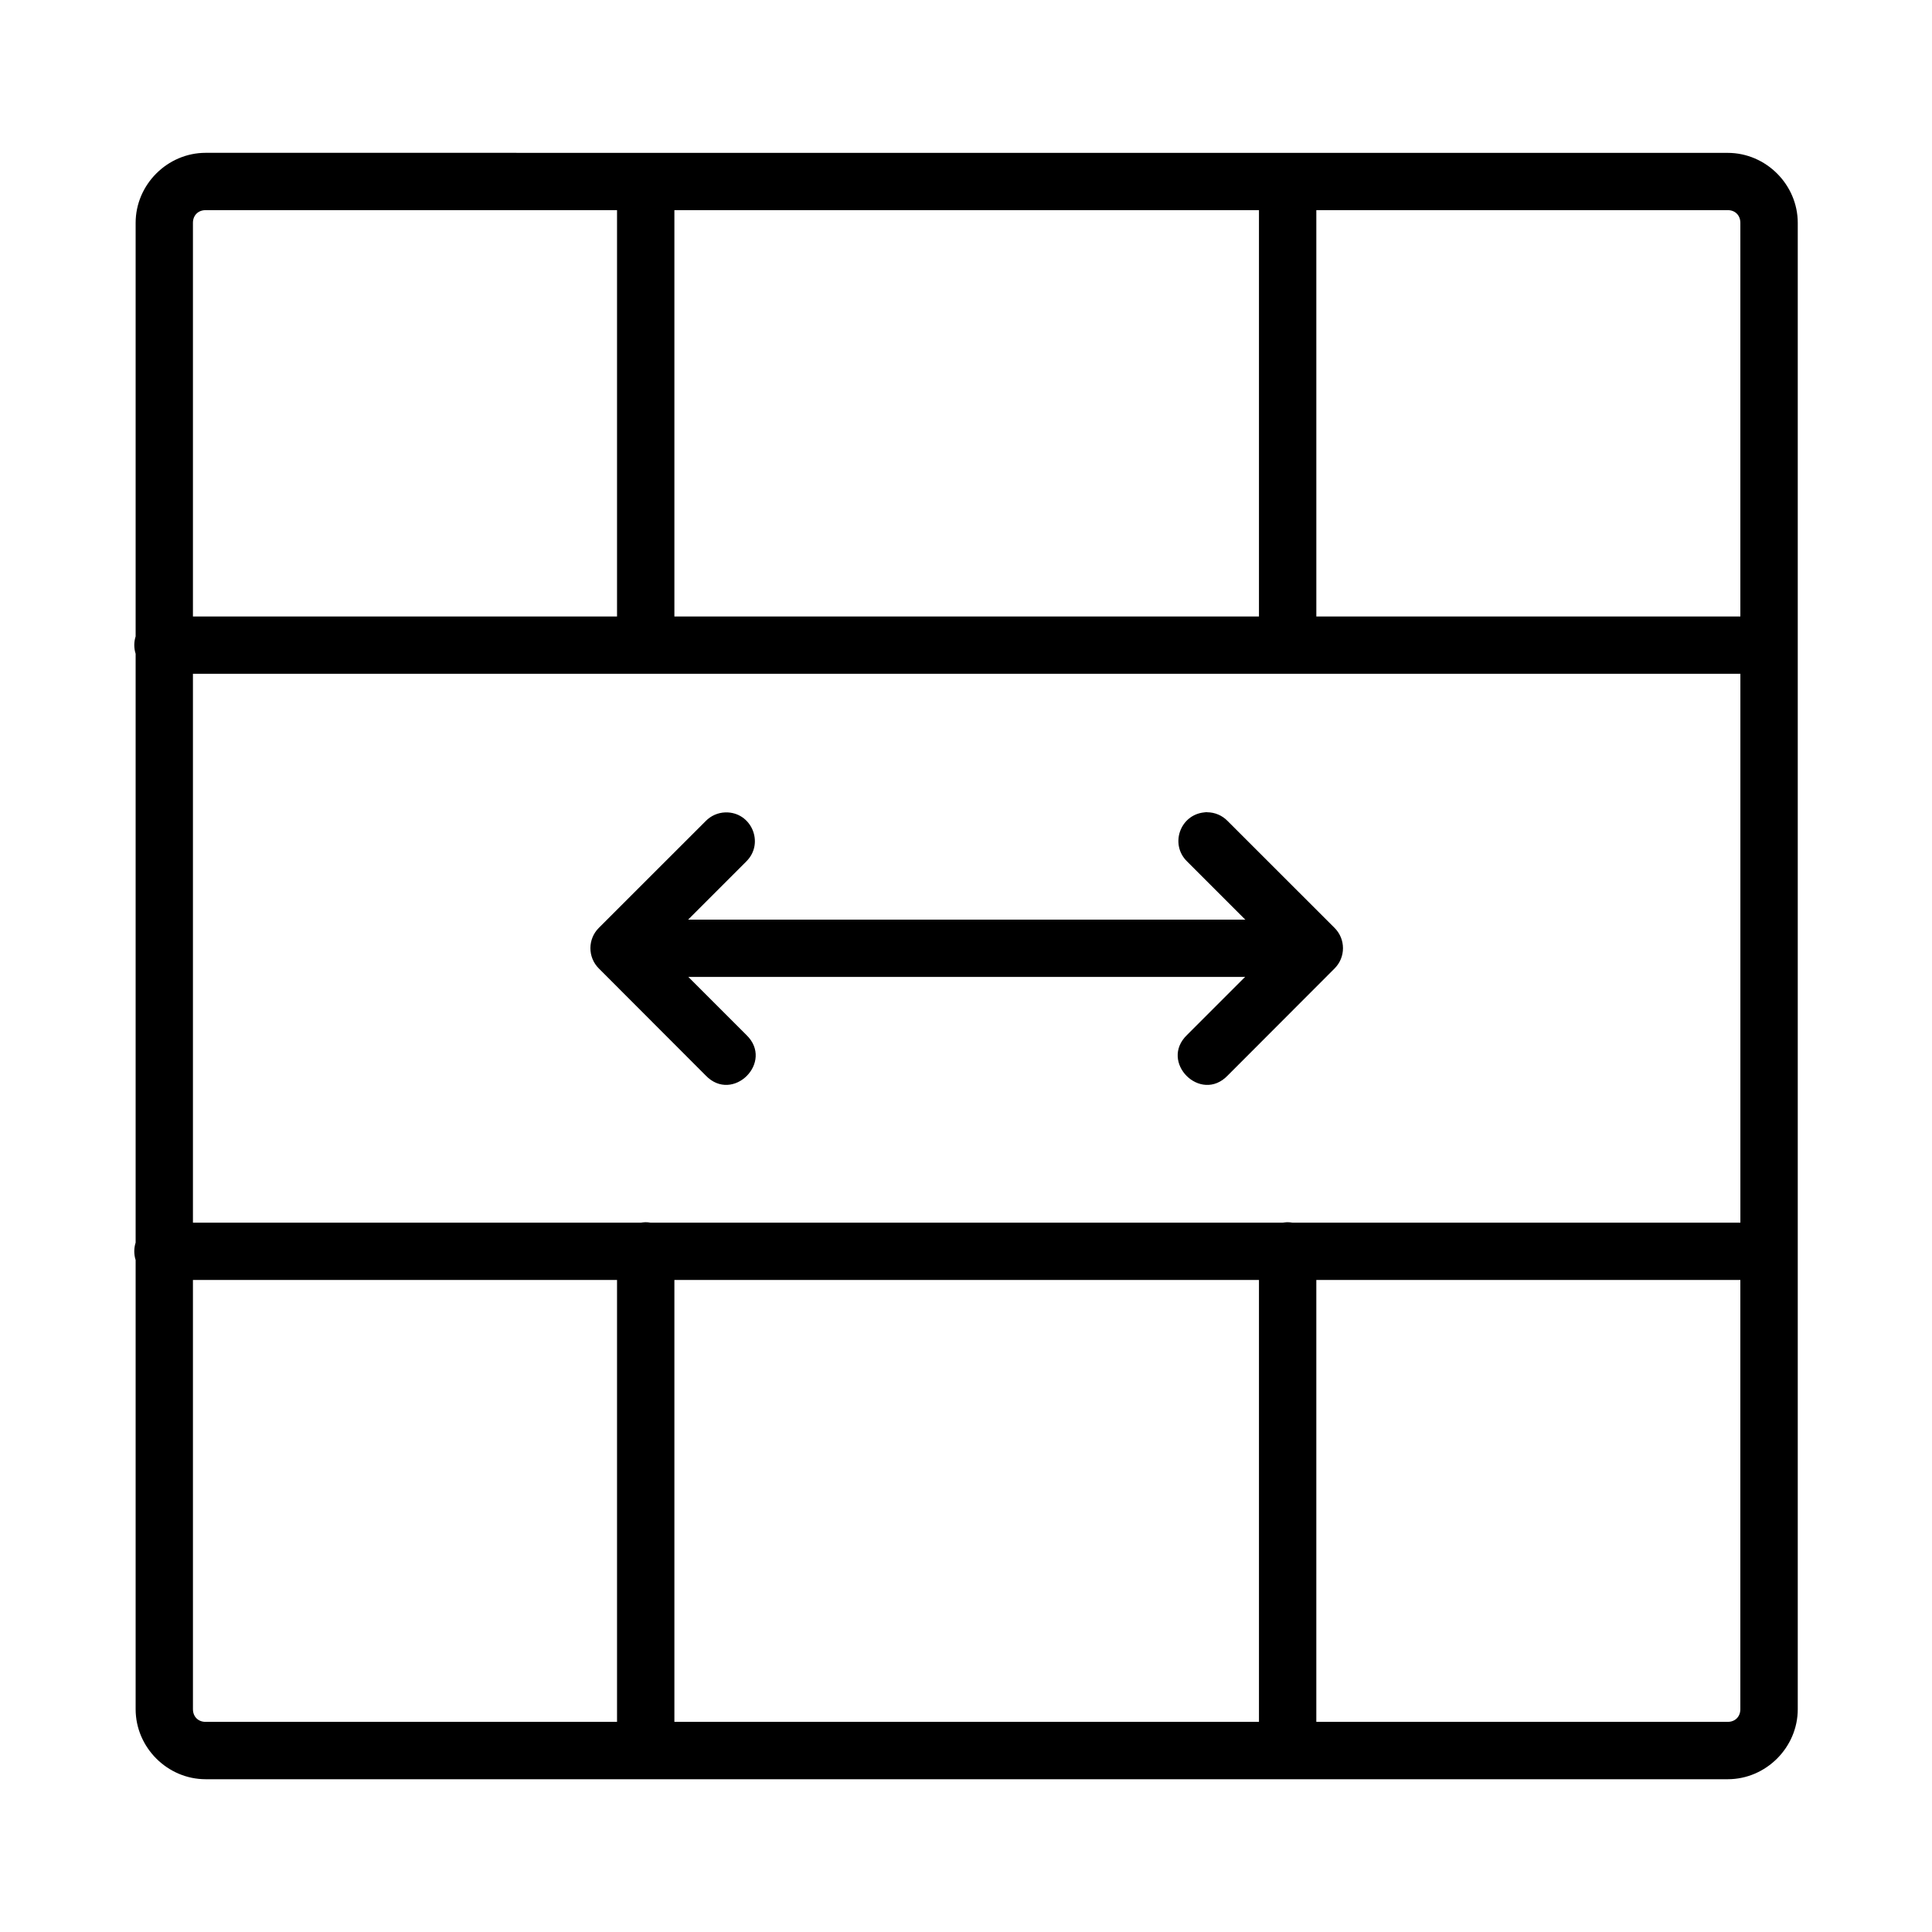
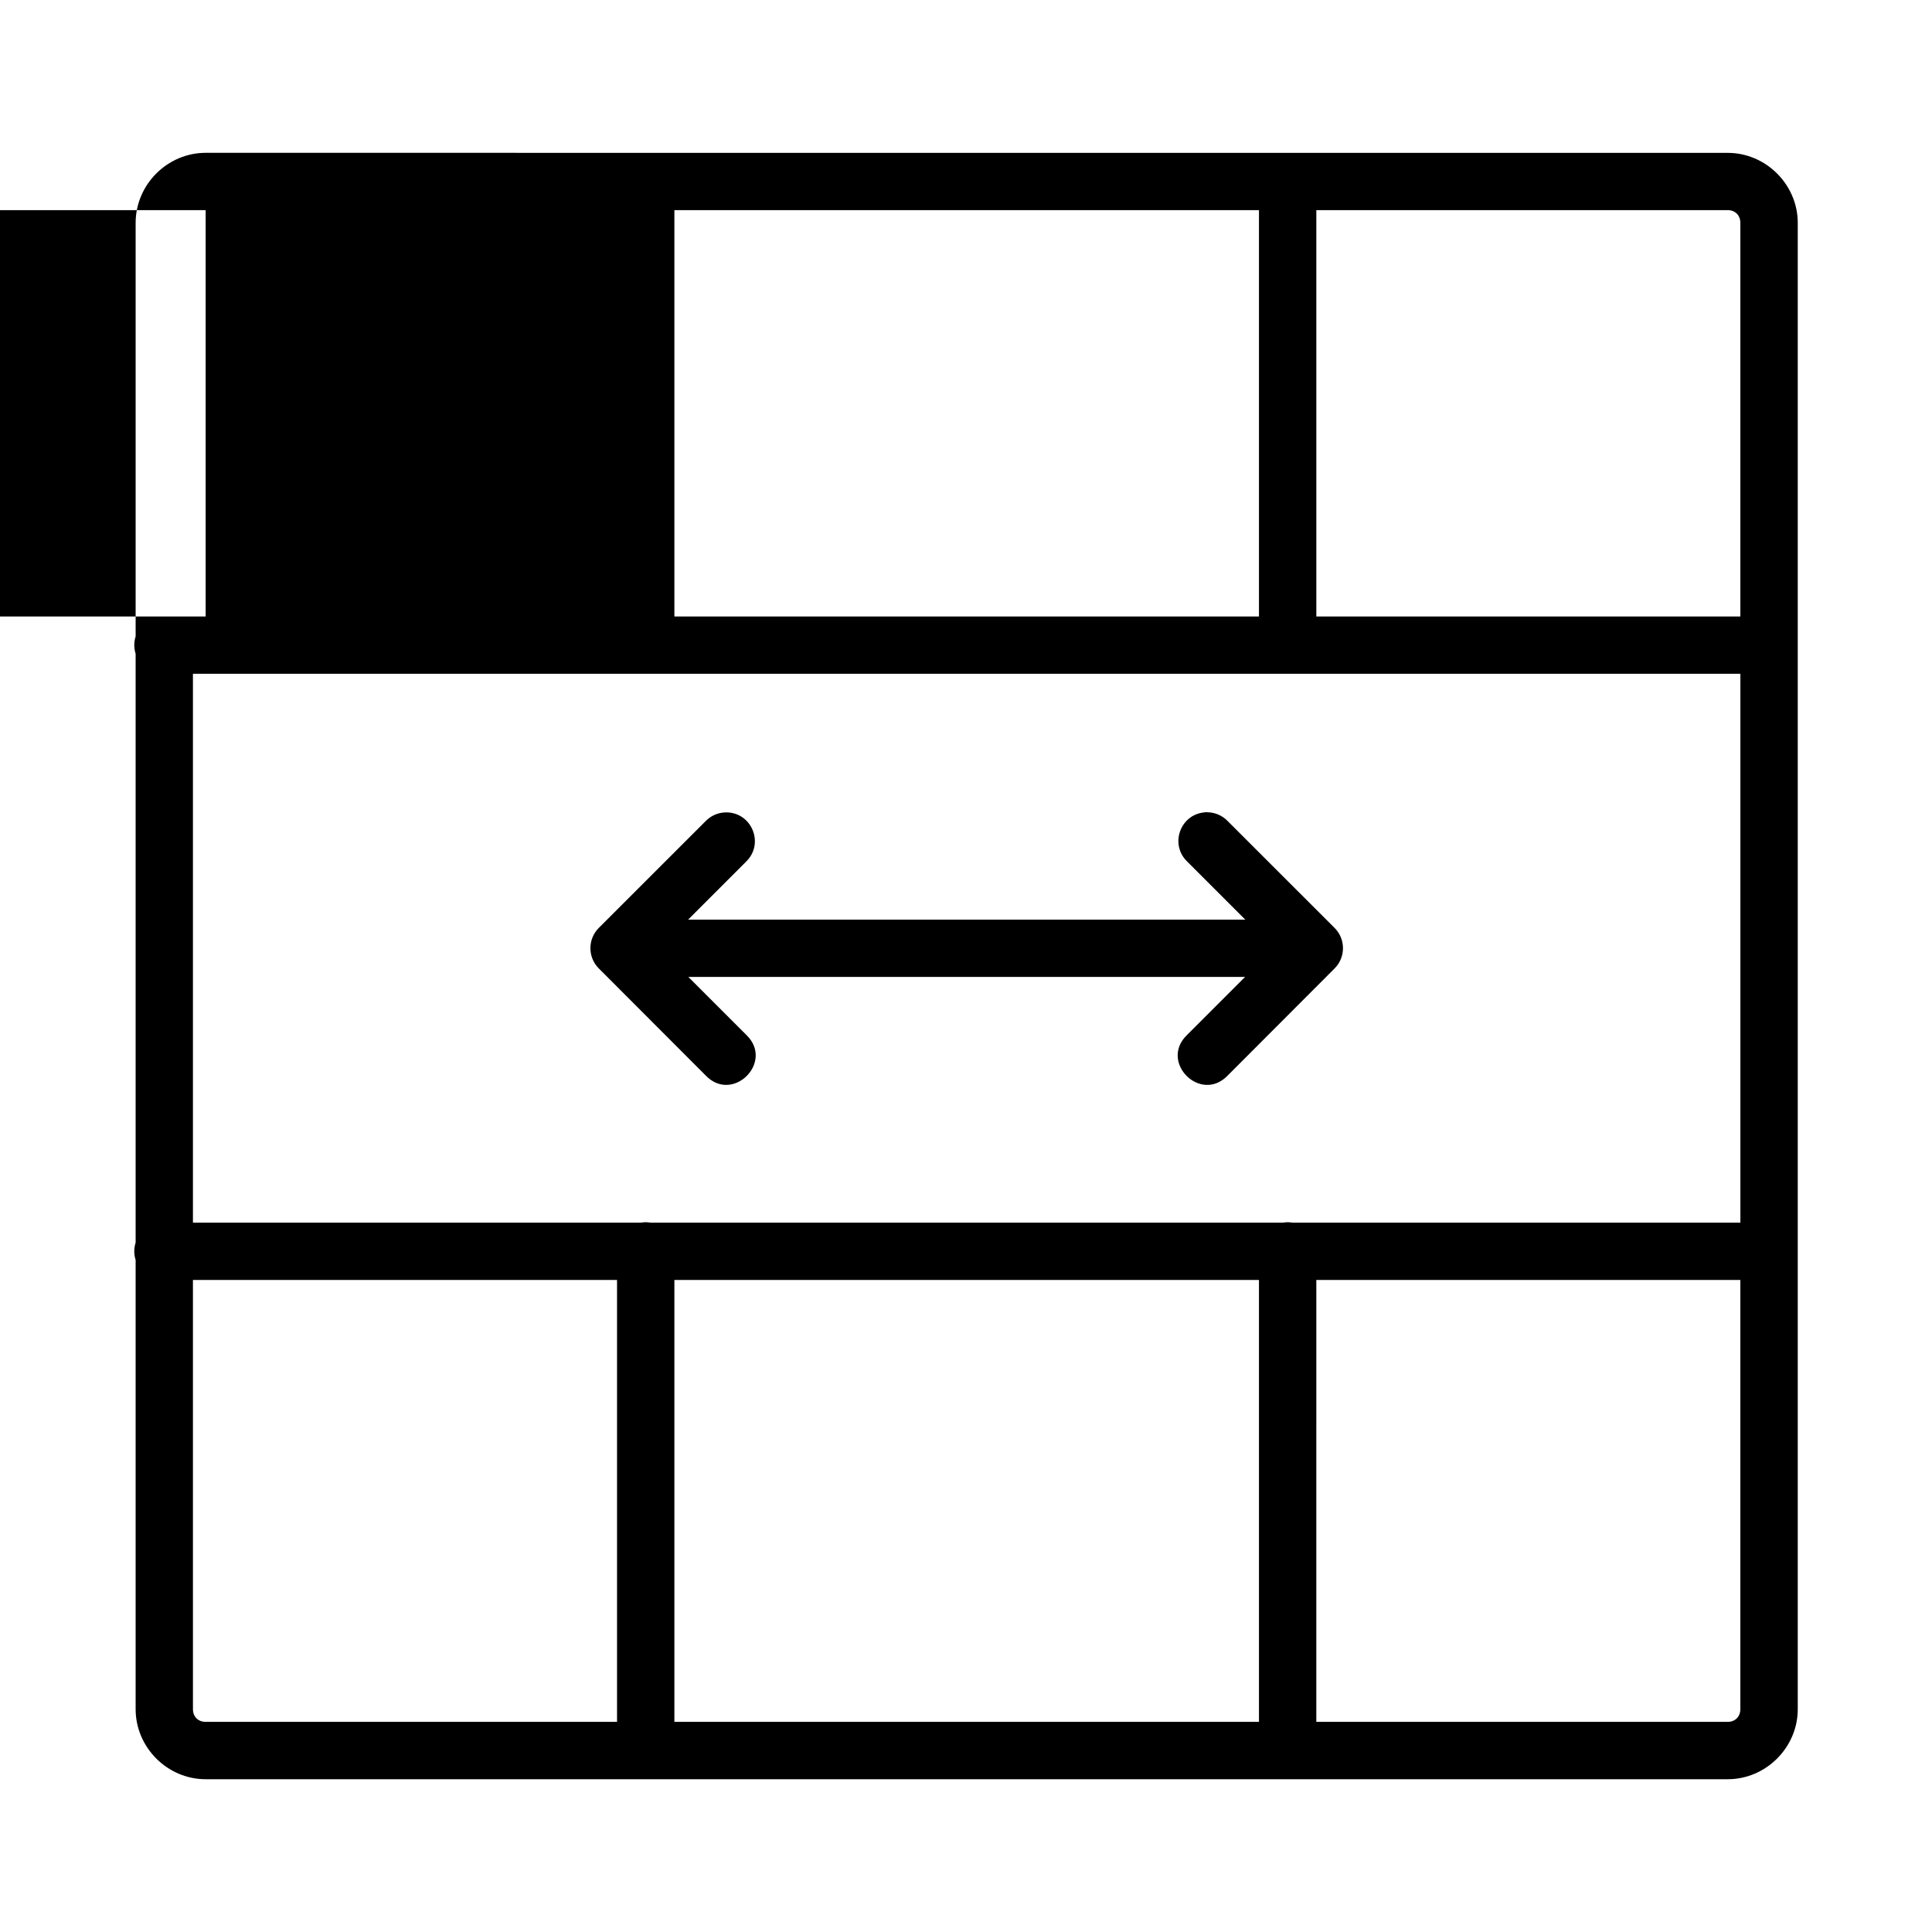
<svg xmlns="http://www.w3.org/2000/svg" fill="#000000" width="800px" height="800px" version="1.1" viewBox="144 144 512 512">
-   <path d="m198.5 184.5c-10.137 0-18.555 8.418-18.555 18.555v109.59c-0.477 1.504-0.477 3.113 0 4.613v156.04c-0.48 1.504-0.48 3.121 0 4.629v119.03c0 10.137 8.418 18.555 18.555 18.555h403.37c10.137 0 18.555-8.418 18.555-18.555v-393.89c0-10.137-8.418-18.555-18.555-18.555zm0 15.188h109.02v107.69h-112.39v-104.32c0-1.988 1.379-3.367 3.367-3.367zm124.22 0h154.92v107.69h-154.92zm170.12 0h109.02c1.984 0 3.352 1.379 3.352 3.367v104.32h-112.37zm-297.71 122.87h410.09v145.46h-118.71c-0.465-0.09-0.938-0.117-1.41-0.117-0.379 0.016-0.754 0.059-1.129 0.117h-167.59c-0.445-0.09-0.898-0.117-1.348-0.117-0.395 0.008-0.785 0.059-1.172 0.117h-118.73zm268.78 36.676c-0.262 0-0.523 0.016-0.785 0.059-6.414 0.648-9.152 8.492-4.539 12.992l15.453 15.453c-0.199-0.016-0.395-0.027-0.594-0.027h-147.09l15.426-15.426c4.898-4.844 1.34-13.18-5.547-12.992-1.973 0.059-3.844 0.883-5.219 2.301l-28.312 28.297c-2.984 2.969-2.984 7.797 0 10.766l28.312 28.355c7.168 7.492 18.25-3.574 10.766-10.754l-15.363-15.363h147.03c0.18-0.004 0.355-0.016 0.535-0.027l-15.395 15.395c-7.481 7.176 3.602 18.242 10.766 10.754l28.312-28.355c2.984-2.969 2.984-7.797 0-10.766l-28.312-28.297c-1.422-1.488-3.387-2.332-5.441-2.34zm-268.78 123.97h112.39v117.11h-109.02c-1.988 0-3.367-1.379-3.367-3.367zm127.59 0h154.92v117.11h-154.92zm170.12 0h112.37v113.74c0 1.988-1.367 3.367-3.352 3.367h-109.02z" />
+   <path d="m198.5 184.5c-10.137 0-18.555 8.418-18.555 18.555v109.59c-0.477 1.504-0.477 3.113 0 4.613v156.04c-0.48 1.504-0.48 3.121 0 4.629v119.03c0 10.137 8.418 18.555 18.555 18.555h403.37c10.137 0 18.555-8.418 18.555-18.555v-393.89c0-10.137-8.418-18.555-18.555-18.555zm0 15.188v107.69h-112.39v-104.32c0-1.988 1.379-3.367 3.367-3.367zm124.22 0h154.92v107.69h-154.92zm170.12 0h109.02c1.984 0 3.352 1.379 3.352 3.367v104.32h-112.37zm-297.71 122.87h410.09v145.46h-118.71c-0.465-0.09-0.938-0.117-1.41-0.117-0.379 0.016-0.754 0.059-1.129 0.117h-167.59c-0.445-0.09-0.898-0.117-1.348-0.117-0.395 0.008-0.785 0.059-1.172 0.117h-118.73zm268.78 36.676c-0.262 0-0.523 0.016-0.785 0.059-6.414 0.648-9.152 8.492-4.539 12.992l15.453 15.453c-0.199-0.016-0.395-0.027-0.594-0.027h-147.09l15.426-15.426c4.898-4.844 1.34-13.18-5.547-12.992-1.973 0.059-3.844 0.883-5.219 2.301l-28.312 28.297c-2.984 2.969-2.984 7.797 0 10.766l28.312 28.355c7.168 7.492 18.25-3.574 10.766-10.754l-15.363-15.363h147.03c0.18-0.004 0.355-0.016 0.535-0.027l-15.395 15.395c-7.481 7.176 3.602 18.242 10.766 10.754l28.312-28.355c2.984-2.969 2.984-7.797 0-10.766l-28.312-28.297c-1.422-1.488-3.387-2.332-5.441-2.34zm-268.78 123.97h112.39v117.11h-109.02c-1.988 0-3.367-1.379-3.367-3.367zm127.59 0h154.92v117.11h-154.92zm170.12 0h112.37v113.74c0 1.988-1.367 3.367-3.352 3.367h-109.02z" />
</svg>